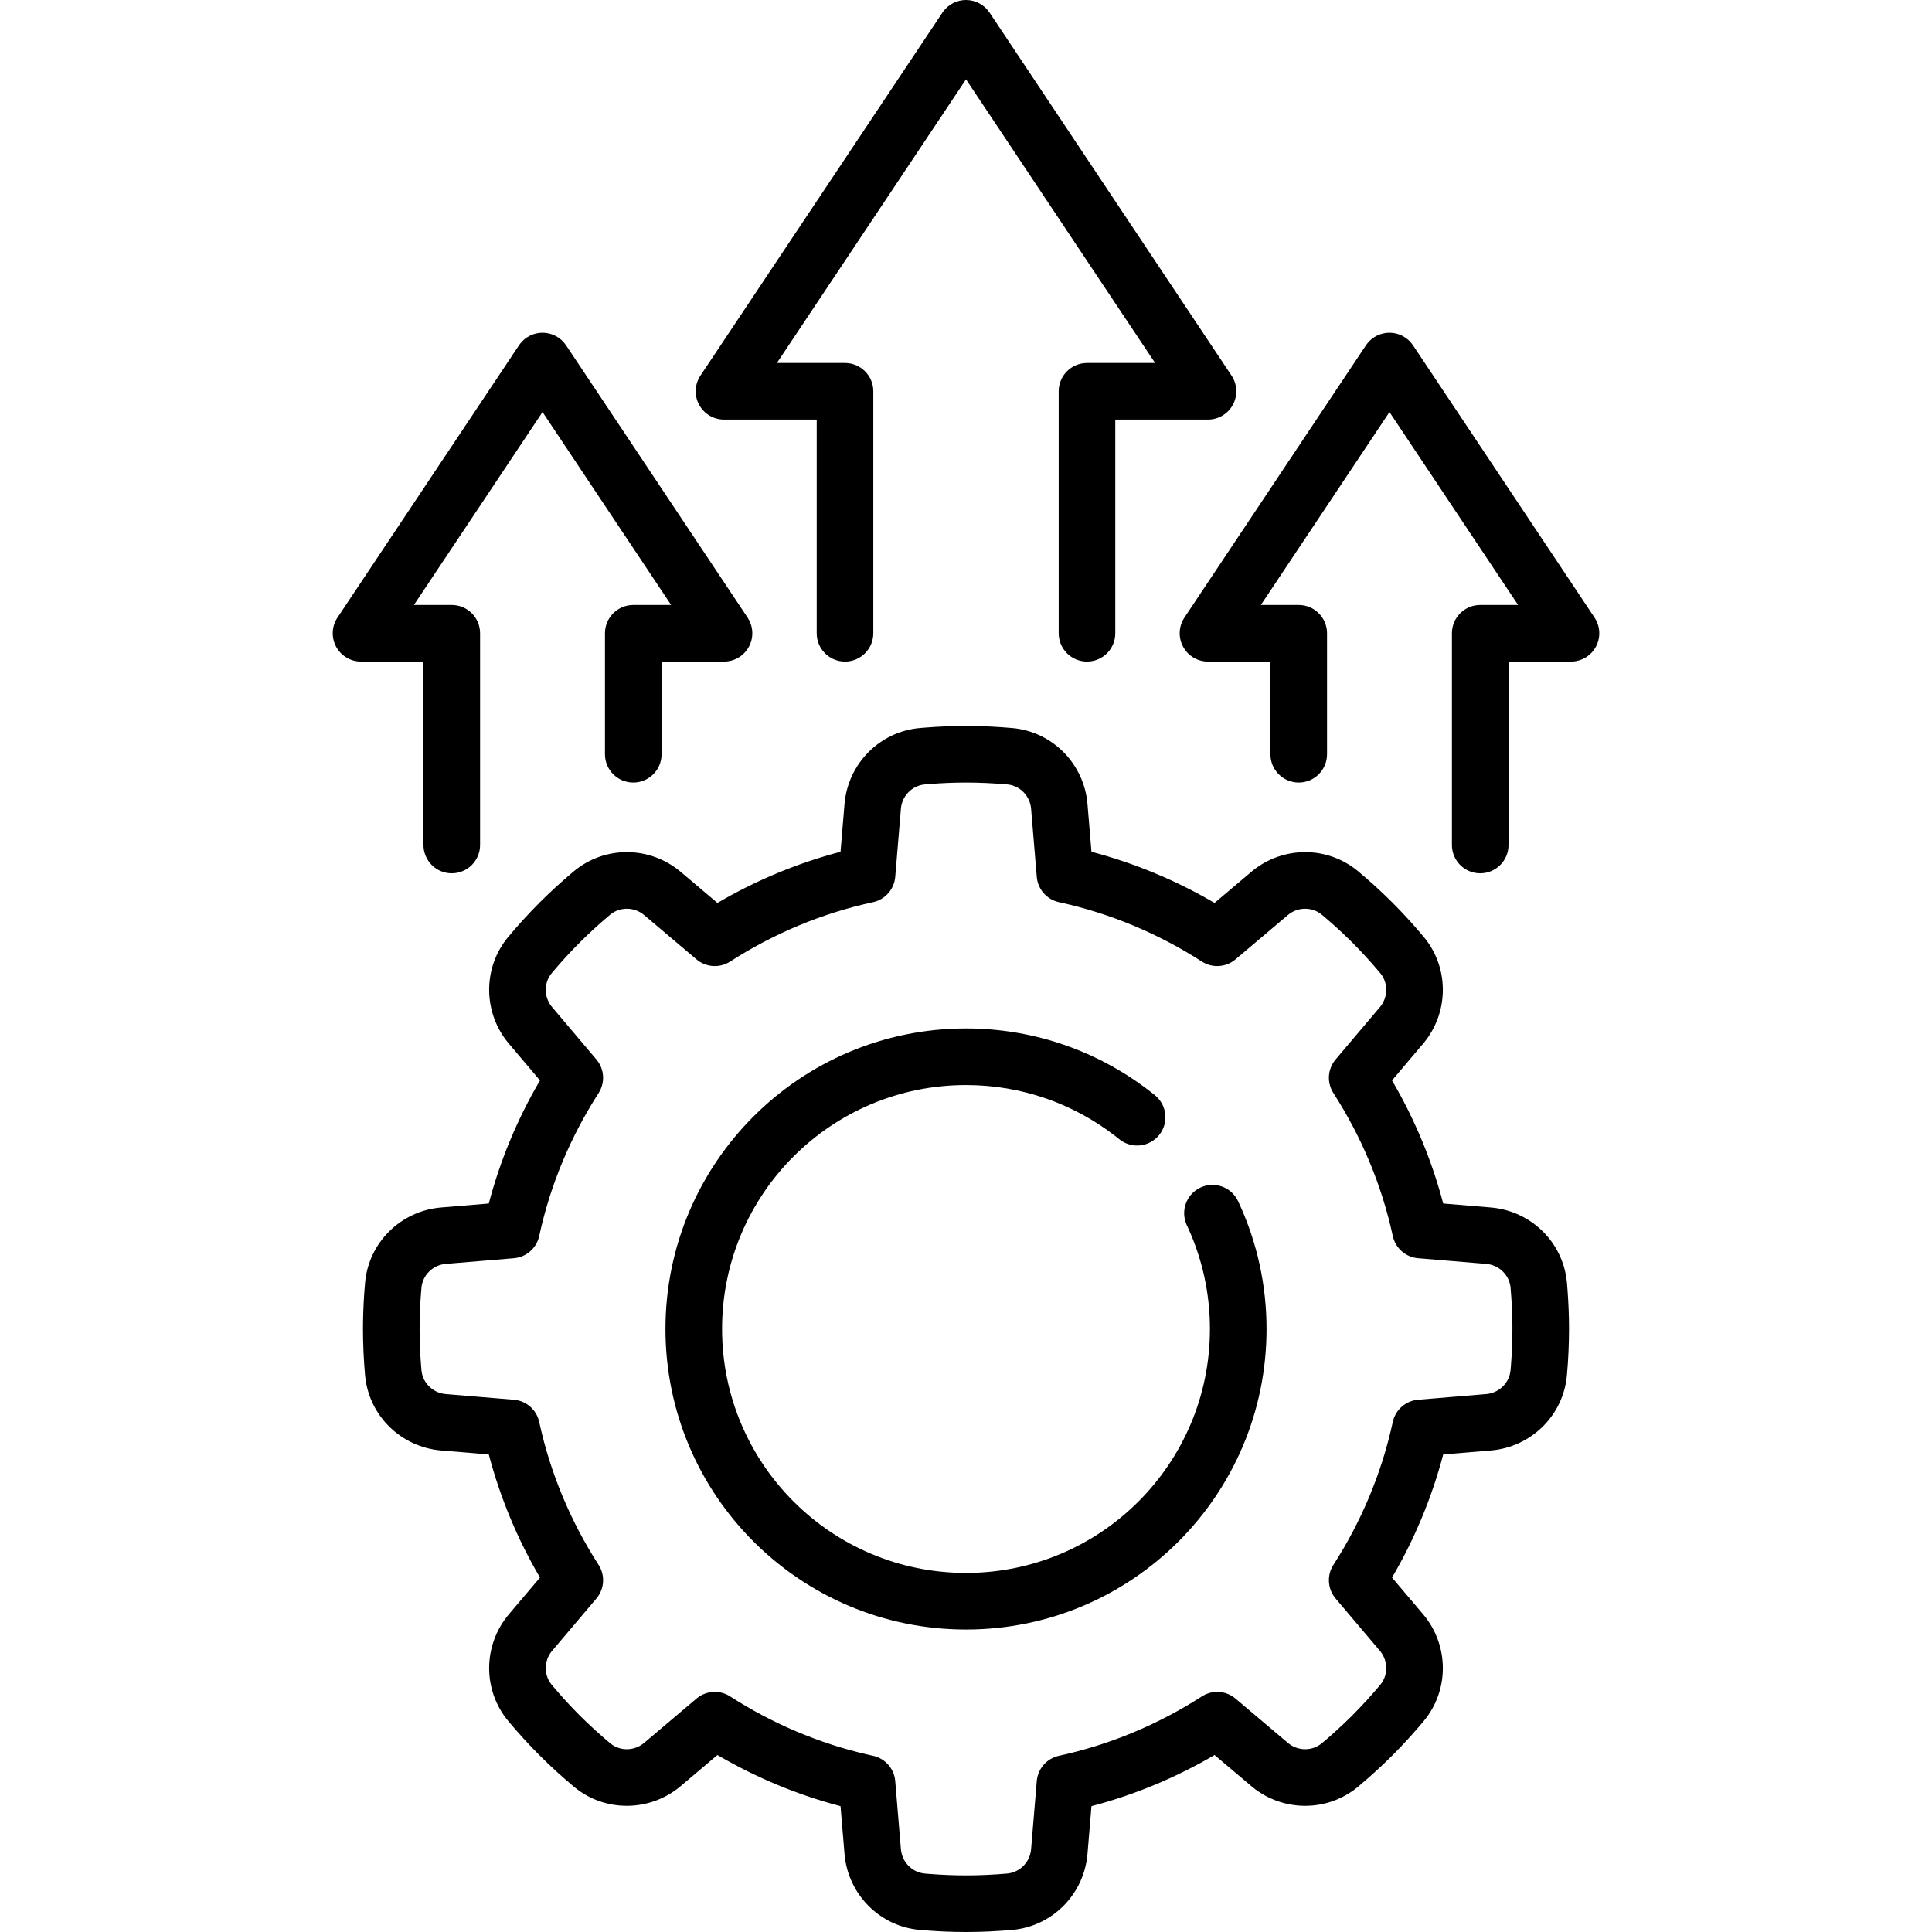
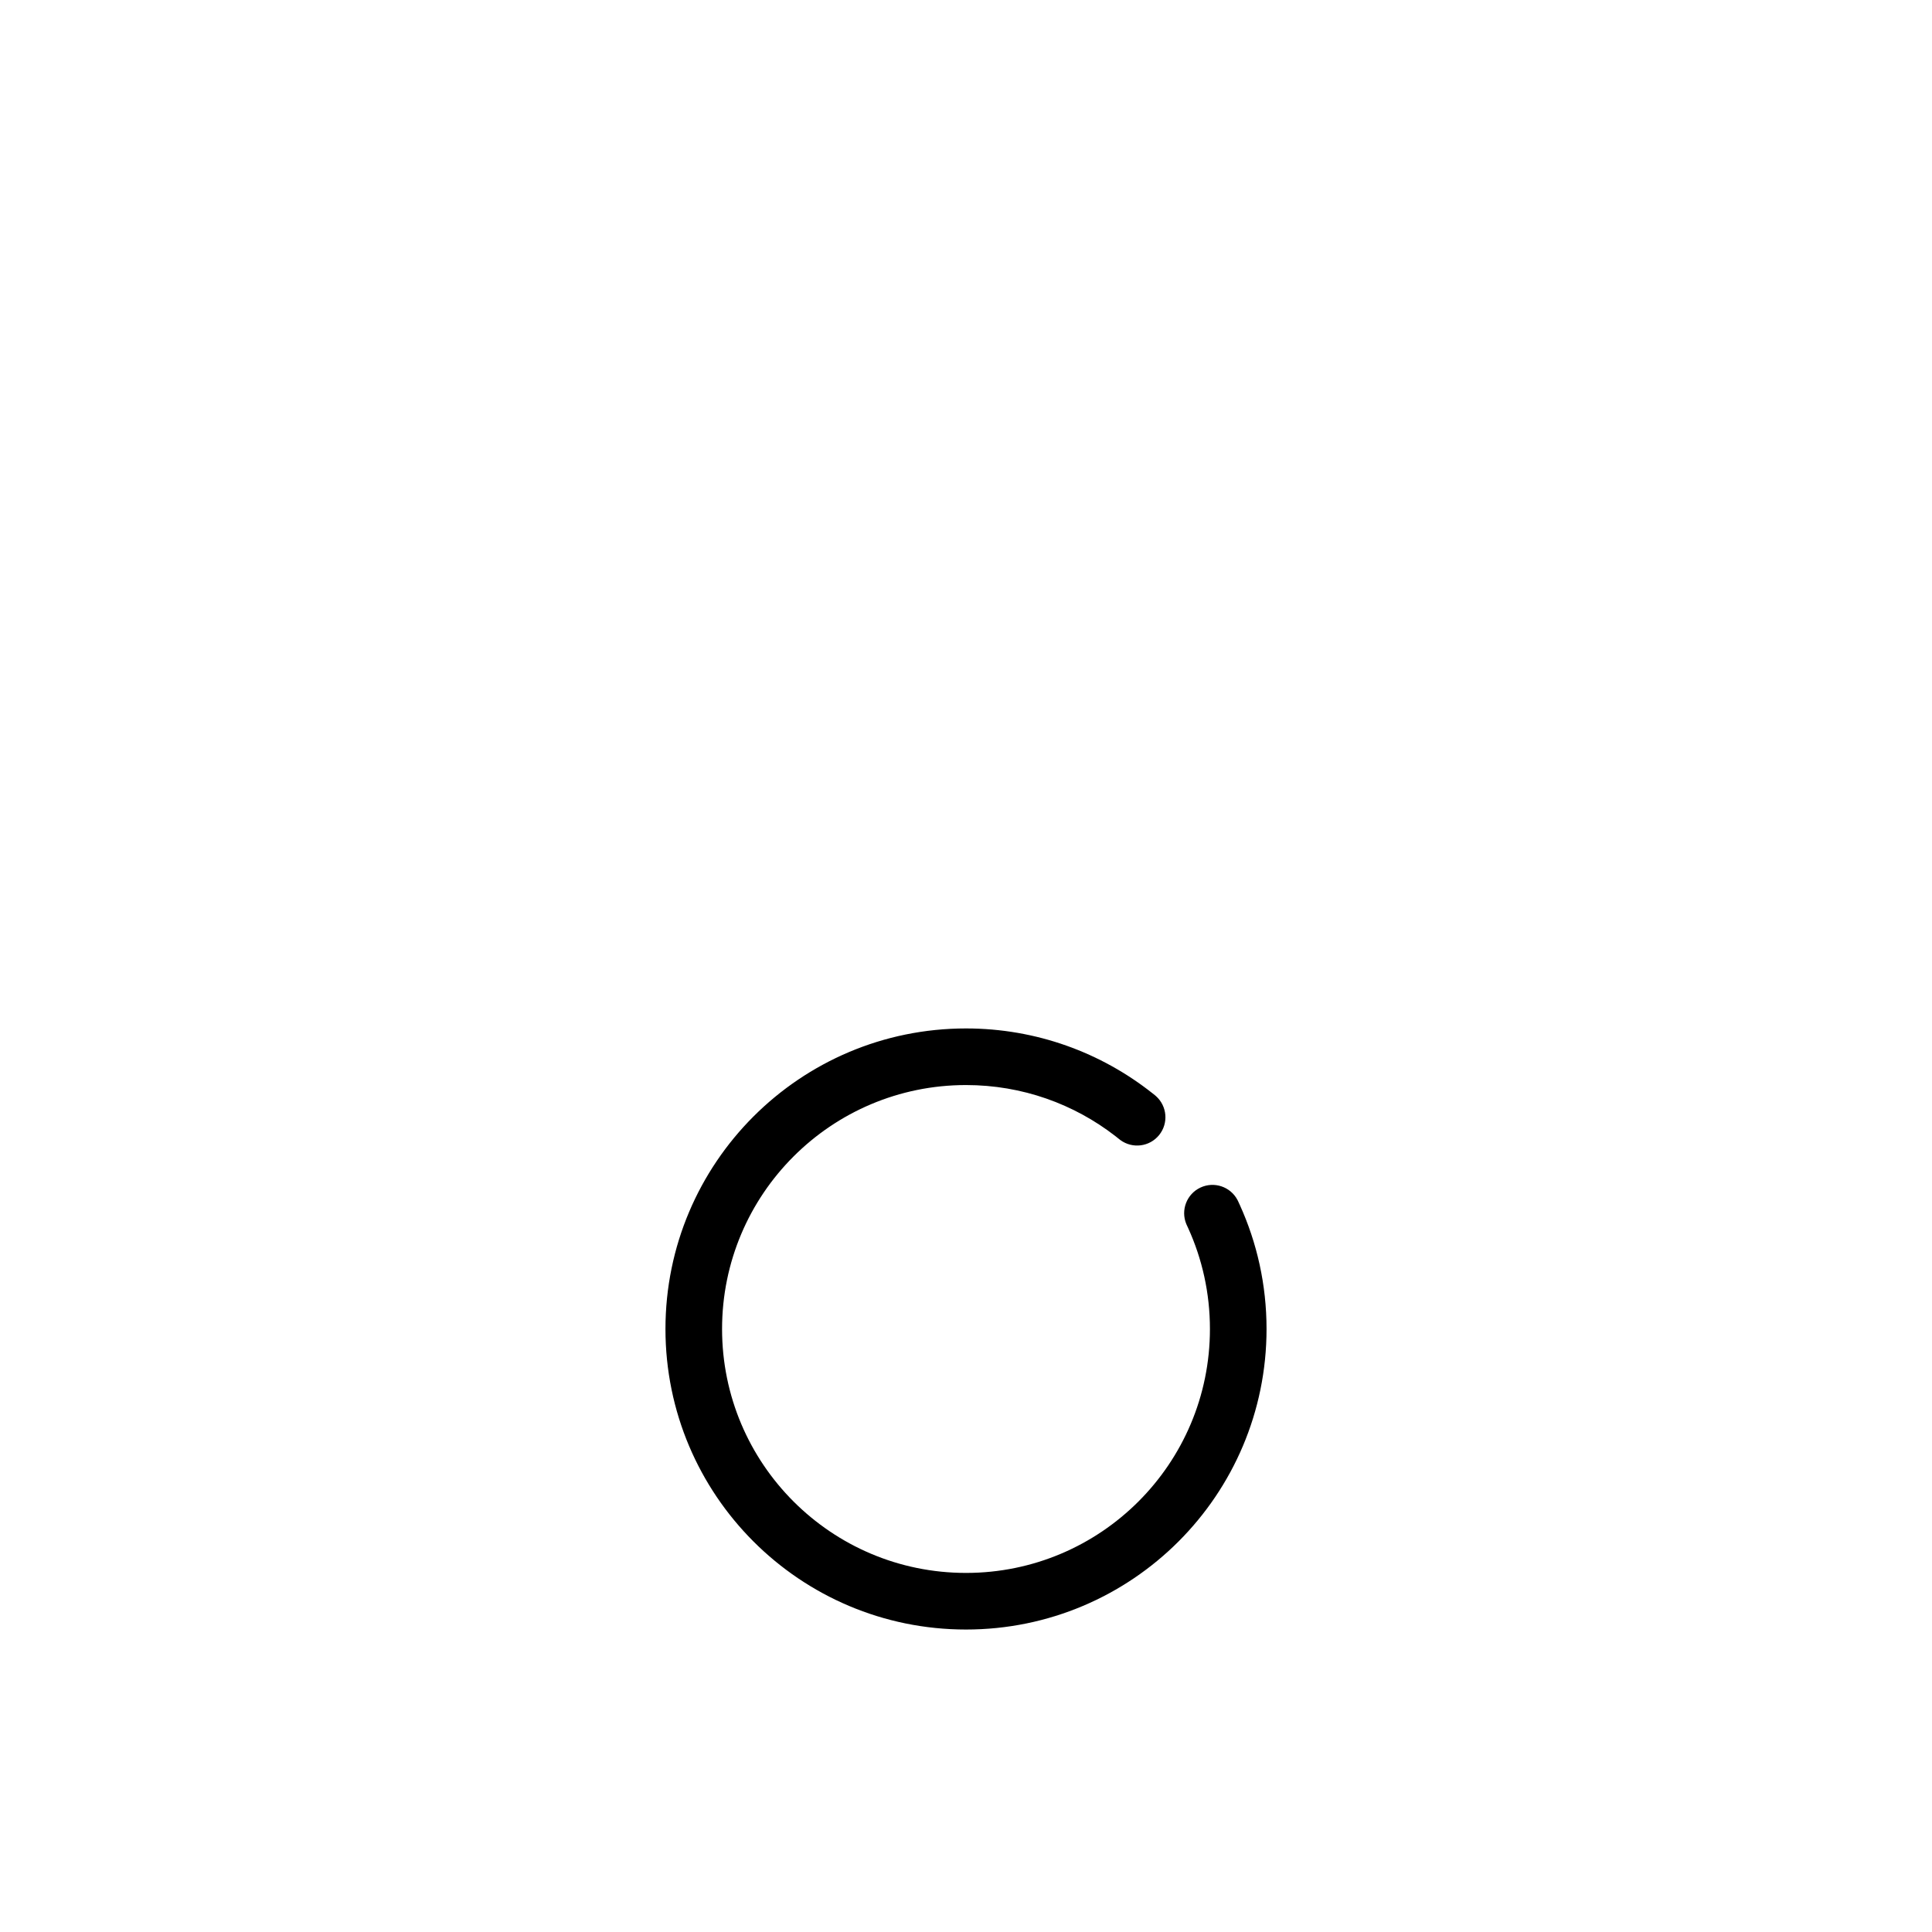
<svg xmlns="http://www.w3.org/2000/svg" width="100" height="100" viewBox="0 0 100 100" fill="none">
  <path d="M34.444 68.788C34.444 60.197 41.409 53.232 50 53.232C53.645 53.232 57.001 54.488 59.653 56.589L59.779 56.689L59.836 56.738C60.413 57.256 60.489 58.14 59.996 58.75C59.503 59.359 58.622 59.469 57.995 59.013L57.936 58.967L57.731 58.804C55.594 57.147 52.914 56.162 50 56.162C43.027 56.162 37.374 61.815 37.374 68.788C37.374 75.761 43.027 81.414 50 81.414C56.973 81.414 62.626 75.761 62.626 68.788C62.626 66.925 62.223 65.16 61.502 63.572L61.431 63.418L61.401 63.35C61.107 62.633 61.424 61.803 62.133 61.469C62.842 61.136 63.683 61.42 64.048 62.103L64.082 62.171L64.169 62.36C65.06 64.321 65.556 66.498 65.556 68.788C65.556 77.379 58.591 84.344 50 84.344C41.409 84.344 34.444 77.379 34.444 68.788Z" fill="black" />
-   <path d="M50 37.575C50.81 37.575 51.606 37.615 52.388 37.683C54.484 37.866 56.116 39.547 56.288 41.617L56.494 44.088C58.759 44.683 60.896 45.583 62.865 46.736L64.766 45.128L64.841 45.066C66.425 43.786 68.72 43.774 70.305 45.105C70.84 45.552 71.357 46.019 71.856 46.506L72.069 46.716L72.072 46.719C72.634 47.283 73.172 47.871 73.683 48.482L73.745 48.558C75.034 50.166 74.98 52.461 73.659 54.022L73.659 54.022L72.051 55.922C73.205 57.892 74.104 60.029 74.7 62.293L77.171 62.499L77.267 62.509C79.261 62.72 80.873 64.286 81.095 66.302L81.105 66.4L81.129 66.694C81.182 67.381 81.212 68.079 81.212 68.788V68.79C81.211 69.587 81.175 70.384 81.104 71.178C80.921 73.272 79.24 74.903 77.171 75.076L74.7 75.282C74.105 77.547 73.205 79.684 72.051 81.654L73.659 83.553C75.001 85.139 75.035 87.481 73.684 89.091L73.685 89.092C73.237 89.627 72.769 90.144 72.282 90.644L72.072 90.857C72.071 90.858 72.07 90.859 72.069 90.86C71.505 91.422 70.916 91.96 70.305 92.471L70.305 92.471C68.72 93.802 66.425 93.79 64.841 92.509L64.766 92.447L62.866 90.839C60.896 91.992 58.759 92.892 56.494 93.487L56.288 95.958C56.119 97.996 54.534 99.657 52.486 99.883L52.388 99.892C51.606 99.96 50.81 100 50 100C49.19 100 48.394 99.96 47.612 99.892C45.516 99.71 43.884 98.028 43.712 95.959L43.506 93.487C41.241 92.892 39.104 91.992 37.134 90.839L35.234 92.447L35.234 92.447C33.648 93.789 31.305 93.823 29.695 92.471C29.093 91.966 28.502 91.431 27.93 90.858L27.928 90.857C27.365 90.292 26.827 89.703 26.316 89.092C24.965 87.481 24.999 85.139 26.341 83.553L27.949 81.654C26.795 79.684 25.896 77.547 25.3 75.282L22.829 75.076C20.791 74.906 19.131 73.322 18.905 71.274L18.895 71.176C18.827 70.394 18.788 69.598 18.788 68.788V68.786L18.79 68.487C18.799 67.789 18.834 67.092 18.896 66.397C19.079 64.303 20.76 62.672 22.829 62.499L25.3 62.293C25.895 60.029 26.795 57.892 27.949 55.922L26.341 54.022C24.999 52.436 24.965 50.093 26.317 48.482C26.828 47.871 27.366 47.283 27.928 46.719L27.931 46.716C28.425 46.223 28.938 45.75 29.468 45.296L29.696 45.103C31.307 43.752 33.649 43.787 35.234 45.128L37.134 46.736C39.104 45.583 41.241 44.683 43.506 44.088L43.712 41.617C43.884 39.547 45.517 37.866 47.612 37.683L47.906 37.659C48.594 37.606 49.291 37.575 50 37.575ZM50 40.505C49.374 40.505 48.752 40.532 48.132 40.58L47.867 40.602C47.218 40.658 46.688 41.186 46.631 41.86L46.337 45.387C46.284 46.029 45.818 46.56 45.188 46.697C42.515 47.276 40.023 48.334 37.79 49.771C37.248 50.119 36.542 50.073 36.051 49.657L33.342 47.365C32.825 46.928 32.077 46.93 31.578 47.348L31.576 47.35C31.03 47.807 30.504 48.288 30 48.791C29.498 49.294 29.018 49.819 28.562 50.364L28.561 50.366C28.155 50.849 28.141 51.566 28.538 52.08L28.577 52.129L28.578 52.129L30.87 54.839L30.907 54.885C31.288 55.374 31.321 56.053 30.983 56.578C29.546 58.811 28.488 61.303 27.909 63.975C27.773 64.605 27.241 65.072 26.599 65.125L23.073 65.419C22.399 65.475 21.871 66.006 21.814 66.654L21.814 66.657C21.751 67.366 21.719 68.078 21.718 68.79C21.718 69.504 21.752 70.214 21.814 70.921L21.821 70.982C21.901 71.583 22.387 72.07 23.01 72.15L23.073 72.156L23.073 72.157L26.599 72.451L26.659 72.457C27.274 72.533 27.777 72.99 27.909 73.6C28.488 76.273 29.546 78.765 30.983 80.998C31.332 81.54 31.286 82.245 30.87 82.737L28.578 85.446L28.577 85.446C28.154 85.946 28.143 86.664 28.523 87.162L28.561 87.21L28.562 87.211L28.735 87.415C29.14 87.888 29.562 88.346 30.001 88.787C30.507 89.292 31.034 89.77 31.578 90.227L31.626 90.265C32.123 90.645 32.841 90.634 33.342 90.21L36.051 87.918L36.098 87.88C36.587 87.5 37.265 87.467 37.79 87.805C39.953 89.197 42.36 90.233 44.938 90.823L45.188 90.879L45.246 90.893C45.846 91.049 46.286 91.567 46.337 92.189L46.631 95.715L46.638 95.778C46.718 96.401 47.206 96.887 47.806 96.967L47.867 96.974L47.867 96.974L48.132 96.996C48.752 97.044 49.374 97.07 50 97.07C50.715 97.07 51.425 97.036 52.133 96.974L52.194 96.967C52.815 96.884 53.315 96.368 53.369 95.715L53.663 92.189L53.669 92.129C53.745 91.514 54.202 91.011 54.812 90.879C57.485 90.299 59.977 89.242 62.21 87.805L62.261 87.773C62.796 87.459 63.473 87.515 63.949 87.918L66.658 90.21L66.707 90.25C67.222 90.647 67.939 90.632 68.422 90.227L68.424 90.226L68.628 90.053C69.034 89.706 69.428 89.346 69.81 88.973L70 88.785C70.502 88.281 70.982 87.757 71.438 87.211L71.439 87.21L71.477 87.162C71.845 86.681 71.847 85.993 71.462 85.495L71.423 85.446L69.13 82.737C68.715 82.245 68.668 81.54 69.017 80.998C70.454 78.765 71.512 76.272 72.091 73.6L72.105 73.541C72.261 72.942 72.779 72.502 73.401 72.451L76.927 72.157L76.99 72.15C77.634 72.067 78.131 71.549 78.186 70.921L78.208 70.653C78.257 70.032 78.281 69.41 78.282 68.788L78.281 68.52C78.273 67.895 78.24 67.274 78.186 66.654L78.18 66.594C78.099 65.993 77.613 65.506 76.99 65.426L76.927 65.419L73.401 65.125C72.759 65.072 72.228 64.605 72.091 63.976C71.512 61.303 70.454 58.811 69.017 56.578C68.668 56.036 68.715 55.33 69.13 54.839L71.423 52.129L71.462 52.08C71.859 51.566 71.845 50.849 71.439 50.366L71.438 50.364C70.982 49.819 70.502 49.294 70 48.79L69.81 48.603C69.364 48.168 68.902 47.75 68.424 47.35L68.422 47.349C67.939 46.943 67.221 46.929 66.707 47.325L66.658 47.365L63.949 49.657C63.458 50.073 62.752 50.119 62.21 49.771C59.977 48.334 57.484 47.276 54.812 46.697C54.183 46.56 53.716 46.029 53.663 45.387L53.369 41.86C53.313 41.186 52.782 40.658 52.134 40.602C51.426 40.54 50.715 40.505 50 40.505ZM31.313 39.04V32.778C31.313 31.969 31.969 31.313 32.778 31.313H34.738L28.081 21.328L21.424 31.313H23.384C24.193 31.313 24.849 31.969 24.849 32.778V43.737C24.849 44.546 24.193 45.202 23.384 45.202C22.575 45.202 21.919 44.546 21.919 43.737V34.243H18.687C18.147 34.243 17.65 33.946 17.395 33.469C17.141 32.993 17.169 32.415 17.468 31.965L26.862 17.874L26.915 17.8C27.191 17.437 27.622 17.222 28.081 17.222C28.571 17.222 29.028 17.467 29.3 17.874L38.694 31.965L38.721 32.008C38.995 32.451 39.013 33.008 38.766 33.469C38.511 33.946 38.015 34.243 37.475 34.243H34.243V39.04C34.243 39.849 33.587 40.505 32.778 40.505C31.969 40.505 31.313 39.849 31.313 39.04ZM65.757 39.04V34.243H62.525C61.985 34.243 61.489 33.946 61.234 33.469C60.979 32.993 61.007 32.415 61.306 31.965L70.7 17.874L70.753 17.8C71.029 17.437 71.46 17.222 71.919 17.222C72.409 17.222 72.866 17.467 73.138 17.874L82.532 31.965C82.832 32.415 82.86 32.993 82.605 33.469C82.35 33.946 81.853 34.243 81.313 34.243H78.081V43.737C78.081 44.546 77.425 45.202 76.616 45.202C75.807 45.202 75.151 44.546 75.151 43.737V32.778C75.151 31.969 75.807 31.313 76.616 31.313H78.576L71.919 21.328L65.262 31.313H67.222C68.031 31.313 68.687 31.969 68.687 32.778V39.04C68.687 39.849 68.031 40.505 67.222 40.505C66.413 40.505 65.757 39.849 65.757 39.04ZM54.798 32.778V20.253C54.798 19.444 55.454 18.788 56.263 18.788H59.788L50 4.106L40.212 18.788H43.737C44.546 18.788 45.202 19.444 45.202 20.253V32.778C45.202 33.587 44.546 34.243 43.737 34.243C42.928 34.243 42.273 33.587 42.273 32.778V21.718H37.475C36.935 21.718 36.438 21.42 36.183 20.944C35.928 20.468 35.956 19.89 36.256 19.44L48.781 0.652L48.834 0.578C49.11 0.215 49.541 0 50 0C50.49 1.5887e-05 50.947 0.245 51.219 0.652L63.744 19.44C64.044 19.89 64.072 20.468 63.817 20.944C63.562 21.42 63.066 21.718 62.525 21.718H57.727V32.778C57.727 33.587 57.072 34.243 56.263 34.243C55.454 34.243 54.798 33.587 54.798 32.778Z" fill="black" />
</svg>